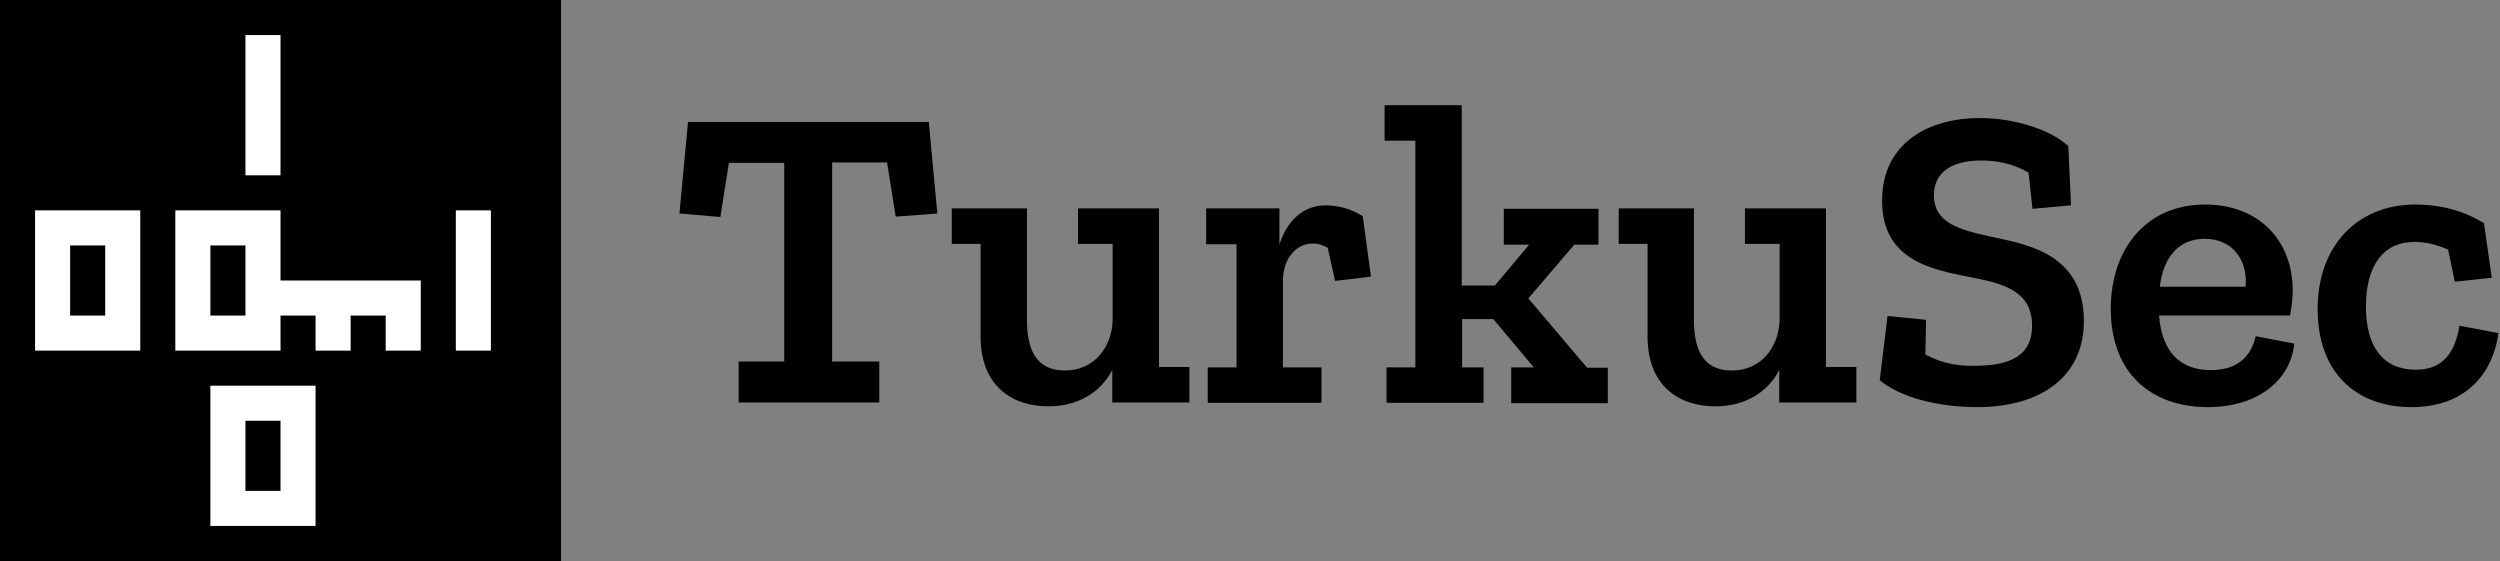
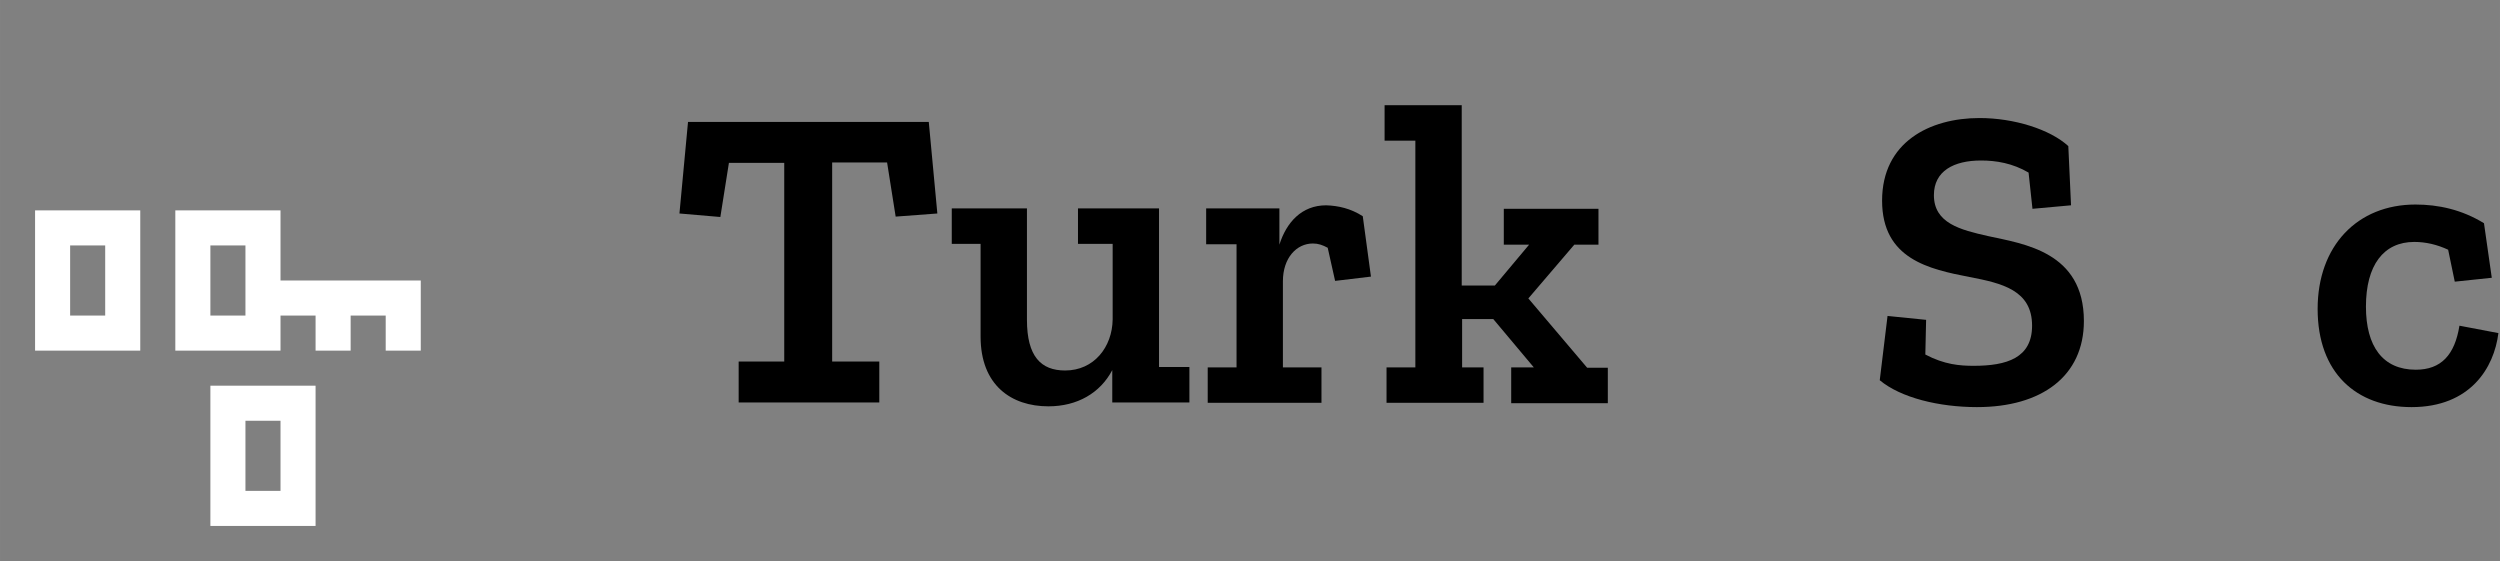
<svg xmlns="http://www.w3.org/2000/svg" xmlns:ns1="http://www.inkscape.org/namespaces/inkscape" xmlns:ns2="http://sodipodi.sourceforge.net/DTD/sodipodi-0.dtd" width="970.142" height="217.839" viewBox="0 0 256.683 57.637" version="1.1" id="svg8" ns1:version="0.92.3 (2405546, 2018-03-11)" ns2:docname="horizontal_black.svg" ns1:export-filename="/home/anxhelo/works/TurkuSec/PNG/horizontal_black.png" ns1:export-xdpi="96" ns1:export-ydpi="96">
  <rect x="0" y="0" width="256.683" height="57.637" fill="#808080" stroke="none" />
  <defs id="defs2" />
  <ns2:namedview id="base" pagecolor="#ffffff" bordercolor="#666666" borderopacity="1.0" ns1:pageopacity="0" ns1:pageshadow="2" ns1:zoom="1.4839967" ns1:cx="176.56461" ns1:cy="158.51809" ns1:document-units="px" ns1:current-layer="g871" ns1:document-rotation="0" showgrid="false" borderlayer="true" ns1:showpageshadow="true" units="px" ns1:pagecheckerboard="false" showguides="true" ns1:window-width="1366" ns1:window-height="715" ns1:window-x="0" ns1:window-y="0" ns1:window-maximized="1" objecttolerance="10" guidetolerance="10" ns1:snap-tangential="true" ns1:snap-perpendicular="true" fit-margin-top="0" fit-margin-left="0" fit-margin-right="0" fit-margin-bottom="0">
    <ns1:grid type="xygrid" id="grid10" dotted="false" originx="-55.352" originy="-62.27" />
  </ns2:namedview>
  <g ns1:label="Layer 1" ns1:groupmode="layer" id="layer1" transform="translate(-55.352,-177.093)">
    <g id="g871" transform="matrix(0.4,0,0,0.4,55.352,177.093)">
      <g id="g839" style="fill:#000000">
-         <rect id="rect837" height="144" width="144" class="st0" x="0" y="0" style="fill:#000000" />
-       </g>
+         </g>
      <path id="path841" d="M 72,72 V 54 H 45 v 36 h 27 v -9 h 9 v 9 h 9 v -9 h 9 v 9 h 9 V 72 Z M 54,81 V 63 h 9 v 18 z" class="st1" ns1:connector-curvature="0" style="fill:#ffffff" />
      <g id="g851">
-         <rect id="rect843" height="36" width="9" class="st2" y="54" x="117" style="fill:#ffffff" />
        <path id="path845" d="M 9,54 V 90 H 36 V 54 Z M 27,81 H 18 V 63 h 9 z" class="st2" ns1:connector-curvature="0" style="fill:#ffffff" />
        <path id="path847" d="m 54,99 v 36 H 81 V 99 Z m 18,27 h -9 v -18 h 9 z" class="st2" ns1:connector-curvature="0" style="fill:#ffffff" />
-         <rect id="rect849" height="36" width="9" class="st2" y="9" x="63" style="fill:#ffffff" />
      </g>
      <g id="g869" style="fill:#000000">
        <path id="path853" d="m 229.9,55.6 -2.2,-13.9 h -14.1 v 51.1 h 12.1 v 10.5 H 189.6 V 92.8 h 11.7 v -51 h -14.2 l -2.2,13.9 -10.5,-0.9 2.2,-23.5 h 61.8 l 2.2,23.5 z" class="st0" ns1:connector-curvature="0" style="fill:#000000" />
        <path id="path855" d="M 285.5,103.4 V 95 c -3.1,5.9 -9,9.3 -16.4,9.3 -9.5,0 -17.4,-5.4 -17.4,-17.9 V 62.6 h -7.4 v -9.1 h 19.3 v 28.6 c 0,9.4 3.6,13 9.8,13 7.4,0 12.1,-6 12.2,-13.1 V 62.6 h -8.9 v -9.1 h 20.8 v 40.7 h 7.8 v 9.1 h -19.8 z" class="st0" ns1:connector-curvature="0" style="fill:#000000" />
        <path id="path857" d="m 349.8,55.5 2.1,15.5 -9.2,1.1 -1.9,-8.5 c -1.3,-0.7 -2.4,-1.1 -3.8,-1.1 -4.2,0 -7.7,3.7 -7.7,9.7 v 22.1 h 9.9 v 9.1 H 310 v -9.1 h 7.4 V 62.7 h -7.8 v -9.2 h 18.8 v 9.3 c 1.8,-5.7 5.7,-10.1 12,-10.1 3.1,0.1 6.3,0.8 9.4,2.8 z" class="st0" ns1:connector-curvature="0" style="fill:#000000" />
        <path id="path859" d="m 387.9,103.4 v -9.1 h 5.8 L 383.3,81.9 h -8 v 12.4 h 5.5 v 9.1 h -24.9 v -9.1 h 7.4 V 36.1 h -7.9 V 27 h 19.8 v 46.3 h 8.5 l 8.8,-10.5 H 386 v -9.2 h 24.3 v 9.2 h -6.2 l -11.8,13.8 15.1,17.8 h 5.3 v 9.1 h -24.8 z" class="st0" ns1:connector-curvature="0" style="fill:#000000" />
-         <path id="path861" d="M 456.7,103.4 V 95 c -3.1,5.9 -9,9.3 -16.4,9.3 -9.5,0 -17.4,-5.4 -17.4,-17.9 V 62.6 h -7.4 v -9.1 h 19.3 v 28.6 c 0,9.4 3.6,13 9.8,13 7.4,0 12.1,-6 12.2,-13.1 V 62.6 h -8.9 v -9.1 h 20.8 v 40.7 h 7.8 v 9.1 h -19.8 z" class="st0" ns1:connector-curvature="0" style="fill:#000000" />
        <path id="path863" d="m 507.5,104.5 c -9.8,0 -19.6,-2.4 -25,-6.9 l 2,-16.5 9.9,1 -0.2,8.9 c 4.9,2.6 8.9,2.9 12.4,2.9 8.5,0 15,-2 15,-10.3 0,-9.1 -7.7,-10.9 -16.1,-12.5 -10.3,-2 -22.4,-4.6 -22.4,-19.6 0,-15 12.2,-21.2 25,-21.2 8.9,0 18.1,2.9 22.8,7.2 l 0.7,15.2 -9.9,0.9 -1,-9.3 c -4.1,-2.4 -8.3,-3.1 -12.2,-3.1 -7,0 -12.1,2.7 -12.1,8.9 0,7.2 6.8,8.9 13.9,10.5 9.1,2 24.6,4 24.6,21.8 0,14.2 -10.9,22.1 -27.4,22.1 z" class="st0" ns1:connector-curvature="0" style="fill:#000000" />
-         <path id="path865" d="m 566.7,104.5 c -14.5,0 -24.9,-8.7 -24.9,-25.2 0,-15.3 9,-26.8 24.2,-26.8 13.8,0 22.4,9.2 22.5,21.8 0,2.1 -0.2,4.3 -0.7,6.7 h -33.6 c 0.7,9 5.1,14 13.3,14 7.7,0 10.5,-4.4 11.5,-8.7 l 9.9,1.9 c -0.8,8.7 -8.6,16.3 -22.2,16.3 z m -0.8,-43.2 c -7.1,0 -10.7,5.3 -11.5,12.3 h 22 C 577,67.7 573.8,61.3 565.9,61.3 Z" class="st0" ns1:connector-curvature="0" style="fill:#000000" />
        <path id="path867" d="m 619,104.5 c -14.2,0 -24.1,-8.8 -24.1,-25.2 0,-16.2 10.2,-26.8 25.1,-26.8 5.9,0 11.9,1.3 17.6,4.8 l 2,14 -9.5,1 -1.7,-8.2 c -2.8,-1.3 -5.7,-2 -8.7,-2 -7.9,0 -12.4,6 -12.4,16.6 0,10.2 4.3,16.2 12.8,16.2 6.5,0 10,-3.8 11.2,-11.3 l 10,1.9 c -1.1,8.9 -7.2,19 -22.3,19 z" class="st0" ns1:connector-curvature="0" style="fill:#000000" />
      </g>
    </g>
  </g>
</svg>